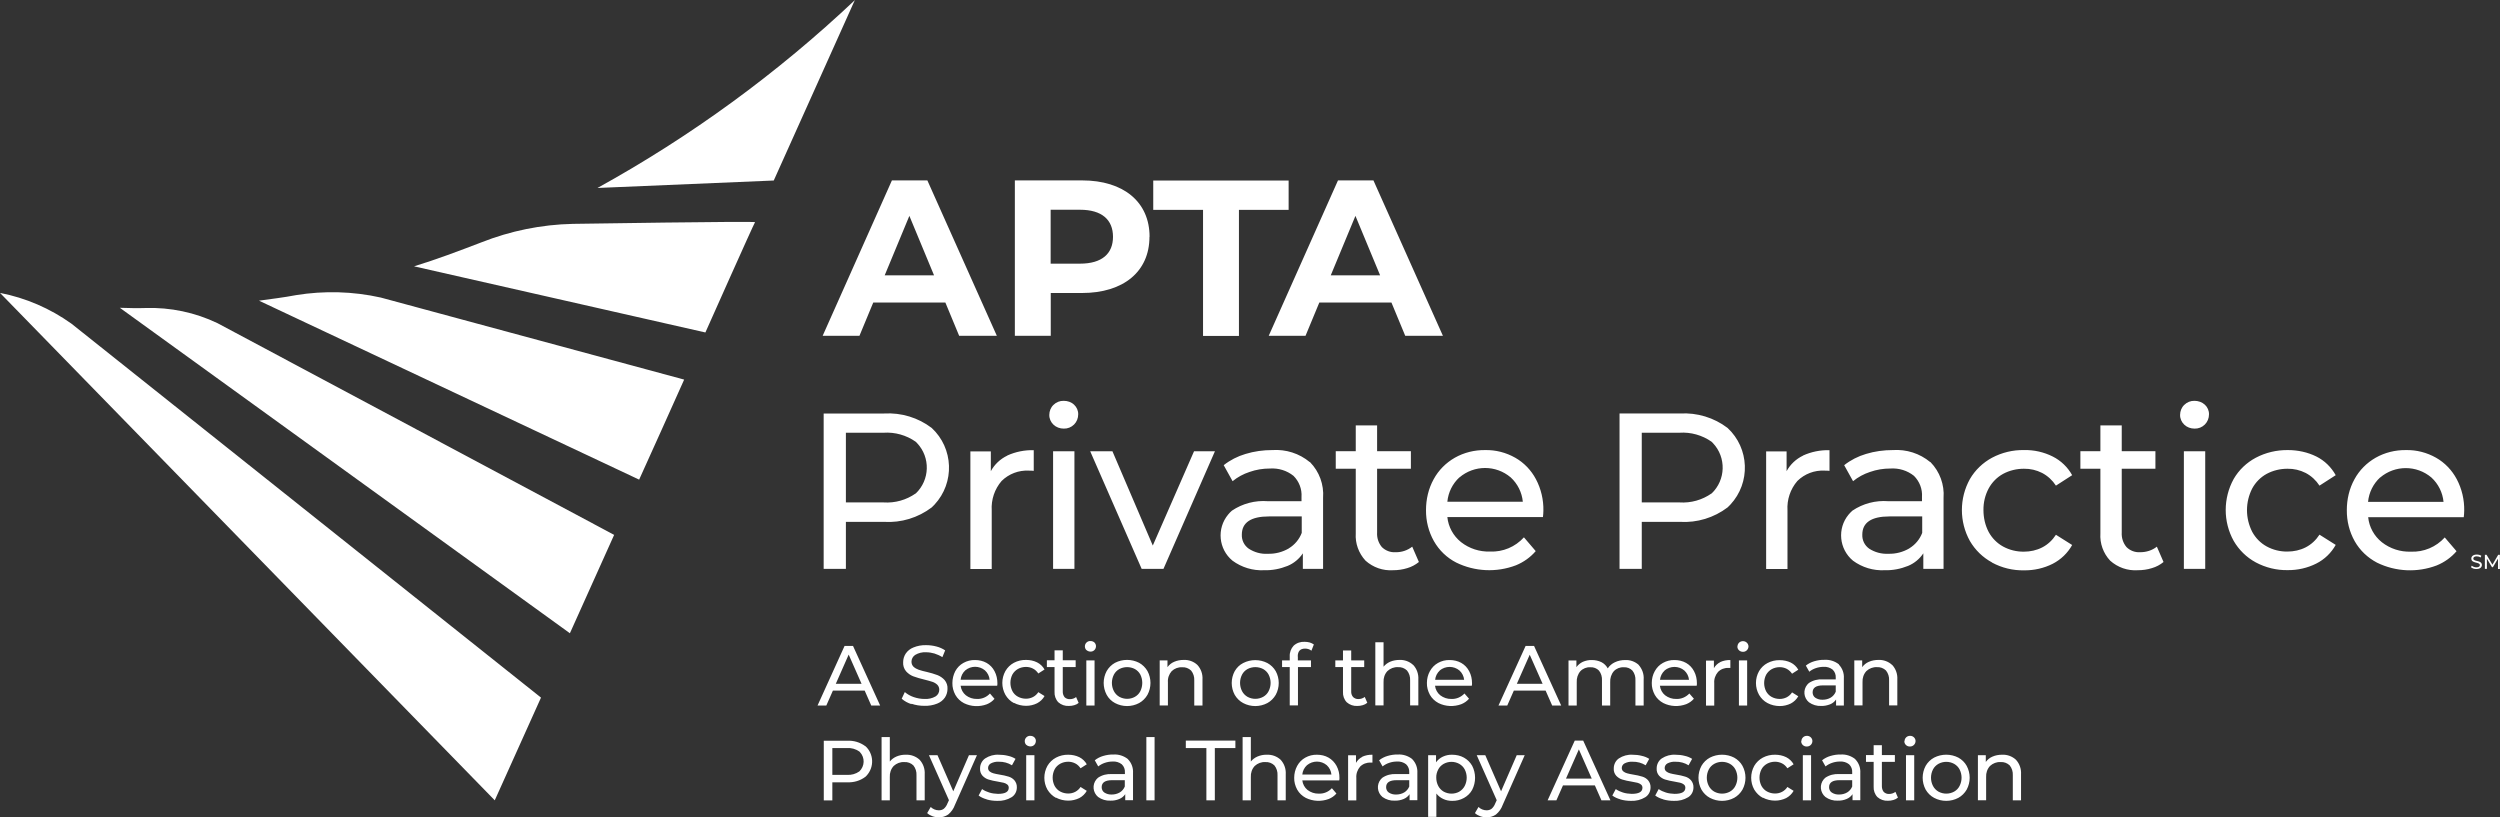
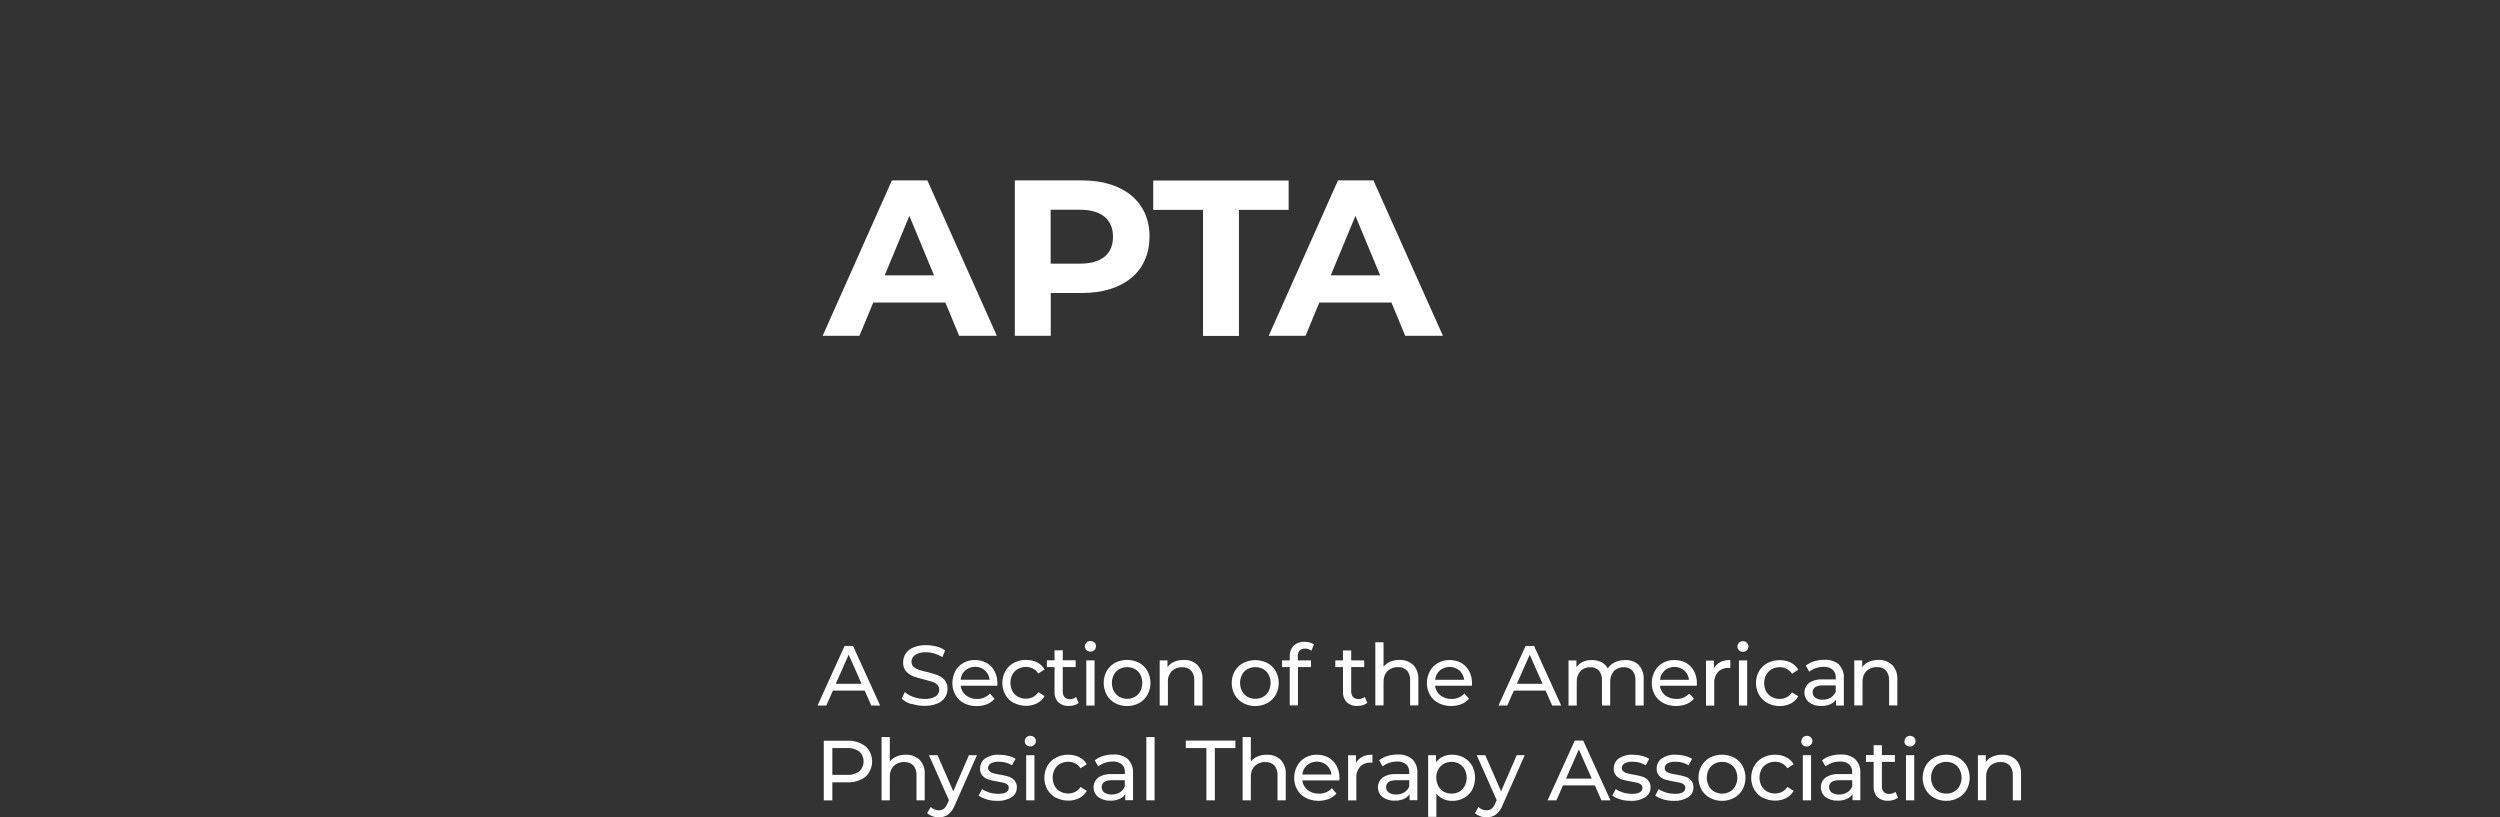
<svg xmlns="http://www.w3.org/2000/svg" viewBox="0 0 224.91 73.53">
  <rect x="0" y="0" width="224.91" height="73.53" fill="#333333" stroke="none" />
  <g fill="#fff">
    <path d="m111.84 63.25c-.32-.17-.58-.43-.76-.74-.36-.66-.36-1.47 0-2.13.18-.31.44-.57.76-.73.68-.35 1.5-.35 2.18 0 .31.17.57.42.75.73.36.66.36 1.47 0 2.13-.18.31-.44.57-.75.74-.68.36-1.5.36-2.18 0zm1.8-.56c.21-.12.38-.29.49-.51.24-.47.24-1.02 0-1.49-.11-.21-.28-.38-.49-.5-.44-.23-.97-.23-1.41 0-.21.12-.38.29-.49.5-.24.47-.24 1.02 0 1.49.11.21.28.39.49.51.44.24.97.24 1.41 0zm3.12-3.63v.35h1.18v.6h-1.17v3.45h-.74v-3.45h-.69v-.6h.69v-.36c-.02-.35.11-.7.35-.96.27-.25.63-.37.99-.35.16 0 .31.02.46.06.13.04.26.1.37.18l-.22.56c-.16-.13-.36-.19-.57-.19-.44 0-.66.24-.66.71zm6.24 4.17c-.12.1-.25.17-.4.21-.16.05-.33.07-.49.07-.35.02-.69-.1-.95-.33-.24-.25-.36-.59-.34-.94v-2.23h-.69v-.6h.69v-.89h.74v.89h1.17v.6h-1.17v2.2c-.01.18.05.36.17.5.13.12.3.19.47.18.21 0 .41-.06.58-.19l.23.53zm4.14-3.41c.33.36.49.83.46 1.31v2.33h-.74v-2.25c.02-.32-.08-.64-.28-.89-.22-.21-.51-.32-.81-.3-.35-.02-.69.11-.95.35-.25.27-.37.63-.35 1v2.09h-.74v-5.68h.74v2.2c.16-.2.37-.35.6-.45.26-.11.55-.16.83-.16.45-.02.9.14 1.23.45zm5.27 1.87h-3.31c.04.34.21.65.47.86.29.22.64.34 1 .33.44.02.87-.16 1.18-.49l.41.47c-.19.22-.42.38-.69.49-.67.25-1.42.22-2.06-.1-.32-.17-.59-.42-.77-.74-.18-.33-.28-.7-.27-1.07 0-.37.09-.74.27-1.06.17-.31.42-.57.73-.74.32-.18.68-.27 1.05-.26.36 0 .72.08 1.04.26.3.17.55.43.71.74.18.33.26.71.26 1.09 0 .07 0 .15-.02.22zm-2.88-1.37c-.24.22-.39.52-.42.84h2.61c-.03-.32-.18-.62-.42-.84-.51-.43-1.26-.43-1.78 0zm9.52 1.81h-2.86l-.59 1.34h-.79l2.44-5.36h.76l2.44 5.36h-.81zm-.27-.61-1.16-2.62-1.16 2.62zm8.64-1.7c.32.36.49.83.45 1.32v2.33h-.74v-2.25c.02-.32-.07-.64-.27-.89-.2-.21-.49-.32-.78-.3-.33-.02-.66.11-.89.35-.24.28-.35.64-.33 1v2.09h-.74v-2.25c.02-.32-.07-.64-.27-.89-.2-.21-.49-.32-.78-.3-.33-.02-.66.11-.89.35-.24.28-.35.64-.33 1v2.09h-.74v-4.05h.71v.6c.15-.21.35-.37.58-.48.26-.11.54-.17.82-.16.29 0 .58.06.85.19.24.12.44.32.57.56.16-.24.38-.43.64-.55.29-.14.61-.2.93-.2.45-.02.89.14 1.22.44zm5.22 1.87h-3.31c.04.34.21.65.47.86.29.22.64.34 1 .33.44.02.87-.16 1.18-.49l.41.47c-.19.22-.42.38-.69.49-.67.25-1.42.22-2.06-.1-.32-.17-.59-.42-.77-.74-.18-.33-.28-.7-.27-1.07 0-.37.09-.74.27-1.06.17-.31.42-.57.73-.74.32-.18.68-.27 1.05-.26.36 0 .72.08 1.04.26.3.17.55.43.71.74.18.33.26.71.26 1.09 0 .07 0 .15-.02.22zm-2.88-1.37c-.24.22-.39.52-.42.84h2.61c-.03-.32-.18-.62-.42-.84-.51-.43-1.26-.43-1.78 0zm5-.76c.29-.13.6-.19.91-.18v.71h-.17c-.35-.02-.69.11-.94.36-.24.28-.37.64-.34 1.01v2.02h-.74v-4.05h.71v.68c.13-.23.33-.42.57-.54zm1.68-.15h.74v4.06h-.74zm-.13-1.25c0-.27.22-.48.49-.48.26 0 .48.19.5.45v.02c0 .27-.22.49-.48.49h-.02c-.26 0-.49-.19-.5-.46v-.02zm2.7 5.09c-.32-.17-.58-.43-.76-.74-.37-.66-.37-1.47 0-2.13.18-.31.45-.57.76-.73.34-.18.72-.27 1.11-.26.34 0 .68.07.99.22.28.14.52.37.67.64l-.56.36c-.12-.18-.28-.33-.48-.44-.2-.1-.41-.15-.63-.15-.25 0-.5.06-.72.18-.21.12-.38.29-.5.5-.24.47-.24 1.03 0 1.5.12.21.29.39.5.5.22.12.47.18.72.18.22 0 .43-.05.63-.15.19-.1.36-.25.48-.44l.56.35c-.16.28-.39.5-.67.65-.31.15-.64.23-.99.23-.39 0-.77-.09-1.11-.27zm6.42-3.46c.32.33.48.78.45 1.23v2.45h-.7v-.54c-.13.19-.31.34-.53.43-.26.1-.53.16-.81.15-.39.02-.78-.1-1.1-.33-.48-.4-.55-1.11-.15-1.59.04-.05.09-.1.14-.14.37-.25.81-.36 1.25-.33h1.17v-.15c.02-.27-.08-.54-.28-.73-.23-.18-.52-.27-.81-.25-.24 0-.48.04-.71.12-.21.07-.41.18-.58.32l-.31-.55c.22-.18.48-.31.75-.39.3-.09.62-.14.93-.13.47-.03.93.12 1.3.41v.02zm-.73 2.97c.2-.12.36-.31.45-.53v-.57h-1.14c-.63 0-.94.21-.94.63 0 .19.08.37.24.48.2.13.43.19.66.18.26 0 .51-.06.73-.19zm5.53-2.94c.33.36.49.83.46 1.31v2.33h-.74v-2.25c.02-.32-.08-.64-.28-.89-.22-.21-.51-.32-.81-.3-.35-.02-.69.11-.95.35-.25.27-.37.63-.35 1v2.09h-.74v-4.05h.71v.61c.15-.21.36-.38.6-.48.27-.12.57-.17.86-.17.45-.02.9.14 1.23.45zm-92.45 2.31h-2.85l-.59 1.34h-.79l2.43-5.36h.76l2.44 5.36h-.8l-.59-1.34zm-.27-.61-1.16-2.63-1.16 2.63zm4.5 1.83c-.33-.1-.63-.26-.89-.49l.28-.6c.23.2.5.35.79.45.32.11.65.17.98.17.35.02.69-.05 1-.23.21-.13.33-.36.33-.6 0-.17-.06-.33-.18-.45-.13-.12-.28-.21-.44-.26-.18-.06-.43-.13-.75-.21-.33-.08-.66-.17-.98-.29-.25-.1-.46-.25-.64-.45-.19-.23-.28-.52-.26-.82 0-.27.08-.54.23-.77.17-.25.41-.44.69-.55.36-.15.75-.22 1.14-.21.32 0 .63.04.93.12.28.07.55.19.79.35l-.25.61c-.22-.14-.47-.25-.72-.33-.24-.07-.5-.11-.75-.11-.34-.02-.68.06-.98.24-.21.14-.33.37-.33.61 0 .17.06.33.18.45.13.12.29.21.46.27.24.08.49.15.74.2.33.08.66.17.97.29.24.1.46.25.63.44.19.23.28.51.26.8 0 .27-.08.54-.23.77-.17.25-.42.44-.7.55-.37.15-.76.21-1.15.2-.4 0-.79-.06-1.17-.19zm7.71-1.66h-3.3c.04.34.21.65.47.86.28.22.64.34 1 .33.44.02.87-.16 1.17-.49l.41.48c-.19.22-.42.38-.69.49-.67.25-1.41.22-2.06-.1-.32-.17-.59-.42-.77-.74-.18-.33-.28-.7-.27-1.07 0-.37.09-.74.26-1.07.17-.31.42-.57.73-.74.32-.18.68-.27 1.05-.26.36 0 .72.08 1.04.26.3.17.55.43.71.74.18.34.26.71.26 1.09 0 .07 0 .15-.02.22zm-2.88-1.38c-.24.22-.39.52-.42.84h2.61c-.03-.32-.18-.62-.42-.84-.51-.43-1.26-.43-1.77 0zm4.37 2.94c-.32-.17-.58-.43-.76-.74-.37-.67-.37-1.47 0-2.14.18-.31.44-.57.76-.74.34-.18.72-.27 1.11-.26.34 0 .68.07.98.22.28.14.52.37.67.64l-.56.36c-.12-.18-.28-.34-.48-.44-.19-.1-.41-.15-.63-.15-.25 0-.5.06-.72.18-.21.12-.38.29-.5.5-.24.47-.24 1.03 0 1.5.11.21.29.39.5.5.22.12.47.18.72.18.22 0 .43-.05.63-.15.19-.1.36-.25.48-.44l.56.35c-.15.28-.39.5-.67.65-.3.15-.64.23-.98.23-.39 0-.77-.09-1.11-.27zm5.84-.02c-.12.1-.25.17-.4.21-.16.05-.32.07-.49.07-.35.02-.69-.1-.95-.33-.24-.25-.36-.6-.34-.94v-2.23h-.69v-.61h.69v-.89h.74v.89h1.16v.61h-1.16v2.2c-.01.18.05.36.16.51.12.12.3.19.47.18.21 0 .41-.06.57-.19l.23.53zm.69-4.74c-.09-.09-.14-.21-.14-.34s.05-.25.14-.34.22-.15.36-.14c.13 0 .26.04.36.13.09.09.14.21.14.33 0 .13-.05.26-.14.35s-.22.15-.36.14c-.13 0-.26-.05-.36-.14zm-.01.92h.74v4.06h-.74zm2.58 3.84c-.32-.17-.58-.43-.75-.74-.36-.67-.36-1.47 0-2.14.18-.31.44-.57.75-.74.68-.35 1.49-.35 2.17 0 .31.17.57.43.75.74.36.67.36 1.47 0 2.14-.18.31-.44.57-.75.74-.68.36-1.49.36-2.17 0zm1.79-.56c.21-.12.38-.29.49-.51.23-.47.23-1.02 0-1.49-.11-.21-.28-.38-.49-.5-.44-.23-.96-.23-1.4 0-.21.12-.38.29-.49.5-.24.47-.24 1.03 0 1.49.11.21.28.39.49.51.44.24.97.24 1.4 0zm5.62-2.87c.33.36.49.83.46 1.31v2.34h-.74v-2.25c.02-.32-.08-.64-.28-.89-.22-.21-.51-.32-.81-.3-.35-.02-.69.11-.94.35-.24.27-.37.63-.34 1v2.09h-.74v-4.06h.7v.61c.15-.21.36-.38.6-.48.27-.12.57-.17.86-.17.45-.02.9.14 1.23.45zm-29.86 7.31c.76.7.8 1.88.11 2.64-.03.04-.07.07-.11.11-.47.36-1.06.53-1.65.5h-1.33v1.63h-.77v-5.37h2.1c.59-.03 1.17.14 1.65.5zm-.55 2.27c.49-.47.52-1.24.05-1.74l-.05-.05c-.33-.23-.72-.34-1.12-.31h-1.31v2.41h1.31c.4.03.79-.08 1.12-.31zm5.42-1.05c.33.36.49.83.46 1.31v2.34h-.74v-2.25c.02-.32-.08-.64-.28-.89-.22-.21-.51-.32-.82-.3-.35-.02-.69.11-.95.35-.25.27-.37.63-.35 1v2.09h-.74v-5.69h.74v2.2c.16-.2.37-.35.6-.45.26-.11.55-.17.84-.16.46-.02.9.14 1.24.45zm5.16-.41-1.98 4.47c-.12.34-.33.64-.61.87-.25.17-.54.26-.84.25-.2 0-.39-.03-.58-.1-.17-.06-.33-.15-.47-.28l.32-.55c.19.19.46.3.73.3.16 0 .32-.04.45-.14.15-.13.26-.3.33-.49l.13-.28-1.8-4.05h.77l1.42 3.25 1.41-3.25s.72 0 .72 0zm.87 3.97c-.26-.07-.51-.18-.72-.34l.31-.58c.2.14.42.24.65.31.25.08.51.11.78.12.65 0 .97-.18.97-.55 0-.11-.04-.22-.13-.29-.1-.08-.21-.13-.33-.16-.13-.03-.32-.07-.56-.11-.27-.04-.54-.1-.8-.18-.2-.06-.39-.18-.54-.34-.16-.18-.24-.42-.22-.67 0-.35.17-.69.46-.89.37-.24.8-.36 1.24-.33.28 0 .55.03.82.1.24.05.46.14.67.27l-.32.58c-.35-.22-.76-.33-1.18-.32-.25-.02-.5.04-.72.15-.15.08-.25.24-.25.41 0 .12.05.24.14.31.1.08.22.14.34.17.14.04.33.08.57.12.27.04.54.1.8.18.2.06.38.17.52.33.15.18.23.41.22.64 0 .36-.17.69-.47.88-.39.24-.84.35-1.29.33-.33 0-.65-.04-.96-.13zm3.57-4.89c-.09-.09-.14-.21-.14-.34s.05-.25.14-.34.22-.15.36-.14c.13 0 .26.04.36.13.09.09.15.21.14.33 0 .13-.05.26-.14.35s-.22.15-.36.14c-.13 0-.26-.05-.36-.14zm-.01.92h.74v4.06h-.74zm2.68 3.84c-.32-.17-.58-.43-.77-.74-.37-.66-.37-1.47 0-2.14.18-.31.45-.57.77-.74.34-.18.73-.27 1.11-.26.34 0 .68.07.99.22.28.14.52.37.67.64l-.56.36c-.12-.18-.28-.34-.48-.44s-.41-.15-.63-.15c-.25 0-.5.06-.72.18-.21.12-.39.29-.5.5-.24.47-.24 1.03 0 1.5.12.21.29.39.5.5.22.12.47.18.72.18.22 0 .44-.05.63-.15s.36-.25.48-.44l.56.35c-.16.28-.39.5-.67.65-.31.15-.65.23-.99.23-.39 0-.77-.09-1.11-.27zm6.48-3.47c.32.33.48.78.45 1.23v2.45h-.7v-.54c-.13.19-.31.34-.53.43-.26.11-.53.16-.81.15-.39.02-.78-.1-1.1-.33-.48-.4-.55-1.11-.15-1.59.04-.05.09-.1.14-.14.37-.25.81-.36 1.25-.33h1.17v-.15c.02-.27-.08-.54-.28-.73-.23-.18-.52-.27-.82-.25-.24 0-.48.04-.71.12-.21.07-.41.18-.59.32l-.31-.55c.22-.18.48-.31.75-.39.3-.09.62-.14.93-.13.47-.03.93.12 1.3.41v.02zm-.74 2.98c.2-.12.36-.31.45-.53v-.57h-1.14c-.63 0-.94.21-.94.63 0 .19.08.37.24.48.2.13.43.19.66.18.26 0 .51-.06.73-.19zm2.39-4.98h.74v5.69h-.74zm5.4.99h-1.85v-.67h4.46v.67h-1.85v4.7h-.76zm6.68 1.05c.33.36.49.83.46 1.31v2.34h-.74v-2.25c.02-.32-.08-.64-.28-.89-.22-.21-.51-.32-.82-.3-.35-.02-.69.11-.95.35-.25.27-.37.63-.35 1v2.09h-.74v-5.69h.74v2.2c.16-.2.37-.35.6-.45.26-.11.55-.17.84-.16.46-.02.9.14 1.24.45zm5.26 1.86h-3.31c.04.34.21.65.47.86.29.22.64.34 1.01.33.45.02.88-.16 1.18-.49l.41.48c-.19.22-.42.38-.69.49-.67.25-1.42.22-2.07-.1-.32-.17-.59-.42-.77-.74-.18-.33-.28-.7-.27-1.07 0-.37.09-.74.27-1.07.17-.31.42-.57.73-.74.32-.18.68-.27 1.05-.26.37 0 .73.08 1.04.26.3.17.55.43.72.74.18.34.27.71.26 1.09 0 .07 0 .15-.02.22zm-2.89-1.37c-.24.22-.39.52-.42.84h2.62c-.03-.32-.18-.62-.42-.84-.51-.43-1.26-.43-1.78 0zm4.97-.76c.29-.13.6-.19.92-.18v.71h-.17c-.35-.02-.69.11-.94.36-.24.28-.37.65-.34 1.02v2.02h-.74v-4.06h.71v.68c.13-.23.33-.42.57-.54h-.01zm4.51.23c.32.33.48.78.45 1.23v2.45h-.7v-.54c-.13.19-.31.34-.53.43-.26.11-.53.16-.81.15-.39.02-.78-.1-1.1-.33-.48-.4-.55-1.11-.15-1.59.04-.05.09-.1.14-.14.37-.25.81-.36 1.25-.33h1.17v-.15c.02-.27-.08-.54-.28-.73-.23-.18-.52-.27-.82-.25-.24 0-.48.04-.71.12-.21.07-.41.18-.59.32l-.31-.55c.22-.18.48-.31.75-.39.3-.09.62-.14.93-.13.47-.03.93.12 1.3.41v.02zm-.73 2.98c.2-.12.36-.31.45-.53v-.57h-1.14c-.63 0-.94.21-.94.63 0 .19.08.37.24.48.2.13.43.19.66.18.26 0 .51-.06.73-.19zm5.37-3.13c.31.17.56.42.74.73.35.68.35 1.49 0 2.17-.17.31-.43.56-.74.73-.33.18-.69.27-1.06.26-.28 0-.55-.05-.8-.17-.24-.11-.46-.28-.62-.49v2.1h-.74v-5.55h.71v.64c.16-.22.38-.4.62-.51.26-.12.55-.18.83-.17.37 0 .74.08 1.06.26zm-.42 3.06c.21-.12.38-.3.49-.51.24-.47.24-1.03 0-1.49-.11-.21-.28-.38-.49-.5-.22-.12-.46-.18-.7-.18s-.48.06-.7.18c-.21.12-.38.29-.49.5-.12.23-.19.48-.18.74 0 .26.06.52.18.75.11.21.28.39.49.51.44.24.97.24 1.41 0zm5.89-3.28-1.98 4.47c-.12.34-.33.64-.61.87-.25.17-.54.26-.84.25-.2 0-.39-.03-.58-.1-.17-.06-.33-.15-.47-.28l.32-.55c.19.19.46.3.73.3.16 0 .32-.04.45-.14.15-.13.26-.3.33-.49l.13-.28-1.8-4.05h.77l1.42 3.25 1.41-3.25zm6.3 2.72h-2.86l-.59 1.34h-.79l2.44-5.37h.76l2.45 5.37h-.81l-.59-1.34zm-.27-.61-1.16-2.63-1.16 2.63h2.33zm2.57 1.86c-.26-.07-.51-.18-.72-.34l.31-.58c.2.14.42.24.65.31.25.08.51.11.78.12.65 0 .97-.18.97-.55 0-.11-.04-.22-.13-.29-.1-.08-.21-.13-.33-.16-.13-.03-.32-.07-.56-.11-.27-.04-.54-.1-.8-.18-.2-.06-.39-.18-.54-.34-.16-.18-.24-.42-.22-.67 0-.35.17-.69.46-.89.37-.24.8-.36 1.24-.33.28 0 .55.03.82.1.24.05.46.14.67.27l-.32.58c-.35-.22-.76-.33-1.18-.32-.25-.02-.5.04-.72.15-.15.08-.25.24-.25.41 0 .12.05.24.14.31.1.08.22.14.34.17.14.04.33.08.57.12.27.04.54.1.8.18.2.06.38.17.52.33.15.18.23.41.22.64 0 .36-.17.69-.47.88-.39.24-.84.35-1.29.33-.33 0-.65-.04-.96-.13zm3.86 0c-.26-.07-.51-.18-.72-.34l.31-.58c.2.14.42.24.65.31.25.08.51.11.78.12.65 0 .97-.18.97-.55 0-.11-.04-.22-.13-.29-.1-.08-.21-.13-.33-.16-.13-.03-.32-.07-.56-.11-.27-.04-.54-.1-.8-.18-.2-.06-.39-.18-.54-.34-.16-.18-.24-.42-.22-.67 0-.35.17-.69.46-.89.37-.24.8-.36 1.24-.33.28 0 .55.03.82.1.24.05.46.14.67.27l-.32.58c-.35-.22-.76-.33-1.18-.32-.25-.02-.5.04-.72.15-.15.08-.25.24-.25.41 0 .12.05.24.14.31.1.08.22.14.34.17.14.04.33.08.57.12.27.04.54.1.8.18.2.06.38.17.52.33.15.18.23.41.22.64 0 .36-.17.69-.47.88-.39.24-.84.35-1.29.33-.33 0-.65-.04-.96-.13zm4.2-.13c-.32-.17-.58-.43-.76-.74-.36-.67-.36-1.47 0-2.14.18-.31.44-.57.76-.74.68-.35 1.5-.35 2.18 0 .31.17.58.43.75.74.36.67.36 1.47 0 2.14-.18.31-.44.57-.75.74-.68.36-1.5.36-2.18 0zm1.8-.56c.21-.12.38-.29.49-.51.24-.47.24-1.02 0-1.49-.11-.21-.28-.38-.49-.5-.44-.24-.97-.24-1.41 0-.21.12-.38.29-.49.5-.24.47-.24 1.03 0 1.49.11.21.28.39.49.51.44.24.97.24 1.41 0zm2.96.56c-.32-.17-.58-.43-.77-.74-.37-.66-.37-1.47 0-2.14.18-.31.45-.57.77-.74.34-.18.73-.27 1.11-.26.34 0 .68.07.99.22.28.14.52.37.67.64l-.56.36c-.12-.18-.28-.34-.48-.44s-.41-.15-.63-.15c-.25 0-.5.06-.72.18-.21.12-.39.29-.5.5-.24.47-.24 1.03 0 1.5.12.21.29.39.5.5.22.12.47.18.72.18.22 0 .44-.05.63-.15s.36-.25.48-.44l.56.35c-.16.28-.39.5-.67.65-.31.15-.65.23-.99.23-.39 0-.77-.09-1.11-.27zm3.47-5.1c0-.27.22-.48.49-.48.26-.01.49.19.5.45v.02c0 .27-.22.49-.49.49h-.02c-.26.01-.49-.19-.5-.46v-.02h.01zm.13 1.26h.74v4.06h-.74zm4.72.37c.32.33.48.78.45 1.23v2.45h-.7v-.54c-.13.19-.31.34-.53.43-.26.11-.53.16-.81.15-.39.02-.78-.1-1.1-.33-.48-.4-.55-1.11-.15-1.59.04-.05.09-.1.14-.14.37-.25.81-.36 1.25-.33h1.17v-.15c.02-.27-.08-.54-.28-.73-.23-.18-.52-.27-.82-.25-.24 0-.48.04-.71.12-.21.07-.41.18-.59.32l-.31-.55c.22-.18.48-.31.75-.39.3-.09.62-.14.93-.13.47-.03.93.12 1.3.41v.02zm-.73 2.98c.2-.12.36-.31.45-.53v-.57h-1.14c-.63 0-.94.21-.94.63 0 .19.08.37.24.48.2.13.43.19.66.18.26 0 .51-.06.73-.19zm4.56.47c-.12.1-.25.17-.4.21-.16.05-.33.07-.49.07-.35.02-.69-.1-.95-.33-.24-.25-.36-.6-.34-.94v-2.23h-.69v-.61h.69v-.89h.74v.89h1.17v.61h-1.17v2.2c0 .18.05.36.17.51.13.12.3.19.47.18.21 0 .41-.06.58-.19l.23.53h-.01zm.6-5.08c0-.27.22-.48.49-.48.26-.01.49.19.5.45v.02c0 .27-.22.49-.49.49h-.02c-.26.01-.49-.19-.5-.46v-.02h.01zm.13 1.26h.74v4.06h-.74zm2.53 3.84c-.32-.17-.58-.43-.76-.74-.36-.67-.36-1.47 0-2.14.18-.31.44-.57.76-.74.68-.35 1.5-.35 2.18 0 .31.17.58.43.75.74.36.67.36 1.47 0 2.14-.18.31-.44.57-.75.74-.68.36-1.5.36-2.18 0zm1.8-.56c.21-.12.38-.29.49-.51.24-.47.24-1.02 0-1.49-.11-.21-.28-.38-.49-.5-.44-.24-.97-.24-1.41 0-.21.12-.38.29-.49.5-.24.47-.24 1.03 0 1.49.11.21.28.39.49.51.44.24.97.24 1.41 0zm5.56-2.87c.33.36.49.83.46 1.31v2.34h-.74v-2.25c.02-.32-.08-.64-.28-.89-.22-.21-.51-.32-.82-.3-.35-.02-.69.11-.95.35-.25.27-.37.63-.35 1v2.09h-.74v-4.06h.71v.61c.15-.21.36-.38.6-.48.27-.12.57-.17.87-.17.46-.02.9.14 1.24.45z" />
-     <path d="m196.5 38.2c-.24-.23-.38-.55-.37-.88 0-.33.13-.66.37-.89.25-.25.58-.38.93-.37.34 0 .68.12.93.35.24.22.38.54.37.87 0 .34-.13.67-.37.91-.25.25-.58.38-.93.37-.35 0-.68-.12-.93-.36zm6.43 12.39c-.83-.45-1.51-1.12-1.98-1.93-.96-1.73-.95-3.84 0-5.57.47-.81 1.16-1.47 1.99-1.91.89-.47 1.88-.7 2.89-.69.89 0 1.77.19 2.56.58.74.37 1.34.96 1.74 1.68l-1.46.94c-.31-.48-.73-.87-1.24-1.14-.51-.26-1.07-.39-1.64-.38-.65 0-1.29.15-1.87.46-.55.3-1 .76-1.3 1.31-.63 1.23-.63 2.68 0 3.91.3.55.75 1.01 1.3 1.31.57.31 1.21.47 1.87.46.57 0 1.13-.12 1.64-.38s.93-.66 1.24-1.14l1.46.92c-.4.72-1.01 1.31-1.75 1.68-.79.4-1.68.6-2.57.59-1.01.02-2-.23-2.88-.7zm-6.46-9.99h1.92v10.58h-1.92zm-112.65-2.1c1.97 1.83 2.09 4.92.25 6.9-.08.09-.16.17-.25.25-1.23.93-2.74 1.39-4.27 1.3h-3.45v4.23h-2v-13.98h5.45c1.53-.09 3.05.37 4.27 1.3zm-1.44 5.9c1.28-1.22 1.34-3.25.12-4.54-.04-.04-.08-.08-.12-.12-.84-.59-1.87-.88-2.89-.81h-3.39v6.27h3.39c1.03.07 2.05-.22 2.89-.81zm139.25 2.13h-8.58c.09.88.53 1.69 1.23 2.25.74.58 1.66.88 2.61.85 1.16.05 2.27-.42 3.05-1.28l1.06 1.24c-.48.56-1.1 1-1.79 1.28-1.74.66-3.69.57-5.36-.25-.84-.44-1.54-1.1-2.01-1.93-.48-.85-.72-1.82-.71-2.8 0-.97.22-1.93.69-2.78.44-.81 1.1-1.47 1.9-1.93.83-.47 1.77-.7 2.73-.69.95-.02 1.88.22 2.71.69.79.45 1.43 1.12 1.86 1.93.46.87.69 1.85.67 2.84 0 .19-.02.39-.04.58zm-7.5-3.58c-.62.57-1.01 1.35-1.09 2.2h6.79c-.08-.84-.47-1.62-1.09-2.19-1.33-1.13-3.28-1.13-4.61 0zm-119.36-4.75c-.24-.23-.38-.55-.37-.88 0-.33.13-.66.37-.89.25-.25.58-.38.93-.37.34 0 .68.11.93.35.24.22.38.54.37.87 0 .34-.13.67-.37.91-.25.25-.58.38-.93.37-.35 0-.68-.12-.93-.36zm-.03 2.4h1.92v10.58h-1.92zm-4.12.38c.75-.34 1.56-.5 2.38-.48v1.86c-.15-.02-.29-.02-.44-.02-.91-.05-1.8.29-2.45.93-.63.73-.95 1.68-.89 2.65v5.27h-1.92v-10.58h1.84v1.78c.33-.61.85-1.1 1.48-1.4zm64.8-2.48c1.97 1.83 2.09 4.92.25 6.9-.08.09-.16.17-.25.25-1.23.93-2.74 1.39-4.27 1.3h-3.45v4.23h-2v-13.98h5.45c1.53-.09 3.05.37 4.27 1.3zm-1.44 5.9c1.28-1.22 1.34-3.25.12-4.54-.04-.04-.08-.08-.12-.12-.84-.59-1.87-.88-2.89-.81h-3.39v6.27h3.39c1.03.07 2.05-.22 2.89-.81zm8.23-3.42c.75-.34 1.56-.5 2.38-.48v1.86c-.15-.02-.29-.02-.44-.02-.91-.05-1.8.29-2.45.93-.63.73-.95 1.68-.89 2.65v5.27h-1.92v-10.58h1.84v1.78c.33-.61.85-1.1 1.48-1.4zm-52.91-.38-4.63 10.58h-1.96l-4.63-10.58h2l3.63 8.48 3.71-8.48zm8.56.98c.83.85 1.26 2.02 1.17 3.21v6.39h-1.82v-1.4c-.33.5-.81.9-1.37 1.13-.67.27-1.38.41-2.11.39-1.02.05-2.02-.25-2.85-.86-1.26-1.04-1.43-2.9-.39-4.15.1-.13.22-.24.34-.35.95-.64 2.09-.94 3.23-.85h3.03v-.38c.05-.71-.22-1.4-.72-1.9-.6-.48-1.35-.71-2.12-.66-.63 0-1.25.1-1.84.31-.55.18-1.07.46-1.52.83l-.8-1.44c.58-.46 1.25-.8 1.96-1.01.78-.24 1.6-.35 2.42-.35 1.22-.08 2.42.3 3.36 1.08h.03zm-1.91 7.75c.53-.32.94-.81 1.16-1.39v-1.48h-2.95c-1.62 0-2.44.55-2.44 1.64-.02.5.21.97.62 1.26.51.33 1.11.5 1.72.46.67.02 1.32-.15 1.9-.49zm11.1-.15c-.43.34-.96.51-1.5.5-.46.03-.9-.14-1.23-.46-.31-.37-.46-.84-.43-1.32v-5.73h3.04v-1.58h-3.04v-2.32h-1.92v2.32h-1.8v1.58h1.8v5.81c-.06.9.26 1.79.88 2.46.68.61 1.57.92 2.48.86.43 0 .86-.06 1.28-.19.38-.11.73-.3 1.04-.55 0 0-.6-1.38-.6-1.38zm11.74-2.66h-8.58c.09.88.53 1.69 1.23 2.25.74.58 1.66.88 2.61.85 1.16.05 2.27-.42 3.05-1.28l1.06 1.24c-.48.56-1.1 1-1.79 1.28-1.74.66-3.69.57-5.36-.25-.84-.43-1.54-1.1-2.01-1.93-.48-.85-.72-1.82-.71-2.79 0-.97.22-1.93.69-2.78.44-.81 1.1-1.47 1.9-1.93.83-.47 1.77-.7 2.73-.69.95-.02 1.88.22 2.71.69.79.45 1.43 1.12 1.86 1.93.46.87.69 1.85.67 2.83 0 .19-.02.39-.04.58zm-7.49-3.58c-.62.57-1.01 1.35-1.09 2.2h6.79c-.08-.84-.47-1.62-1.09-2.19-1.33-1.13-3.28-1.13-4.61 0zm91 8.09c.14.11.31.17.49.16.34 0 .49-.17.49-.36 0-.47-.77-.27-.77-.58 0-.11.09-.2.31-.2.12 0 .25.04.35.1l.06-.15c-.12-.08-.27-.11-.41-.11-.33 0-.49.17-.49.36 0 .47.77.28.77.59 0 .11-.09.2-.31.2-.15 0-.3-.05-.42-.15zm2.6.15v-1.27h-.15l-.52.89-.53-.89h-.15v1.27h.18v-.92l.46.77h.08l.46-.77v.93h.18-.01zm-51.22-9.6c.83.85 1.26 2.03 1.17 3.21v6.39h-1.82v-1.4c-.33.5-.81.9-1.37 1.13-.67.27-1.38.41-2.11.39-1.02.05-2.02-.25-2.85-.86-1.25-1.04-1.43-2.9-.39-4.15.1-.12.22-.24.34-.35.95-.64 2.09-.94 3.23-.85h3.03v-.38c.05-.71-.22-1.4-.72-1.9-.6-.48-1.35-.71-2.12-.66-.63 0-1.25.1-1.84.31-.55.18-1.07.46-1.52.83l-.8-1.44c.58-.46 1.25-.8 1.96-1.01.78-.24 1.6-.35 2.42-.35 1.22-.08 2.42.3 3.36 1.08h.03zm-1.91 7.75c.53-.32.94-.81 1.16-1.39v-1.48h-2.95c-1.62 0-2.44.55-2.44 1.64-.02.5.21.97.62 1.26.51.33 1.11.49 1.72.46.67.02 1.32-.15 1.9-.49zm7.44 1.27c-.83-.45-1.51-1.11-1.99-1.93-.96-1.73-.96-3.84 0-5.57.47-.81 1.16-1.47 1.99-1.92.89-.47 1.88-.71 2.89-.69.89-.02 1.77.18 2.57.58.74.37 1.35.96 1.75 1.68l-1.46.94c-.31-.48-.73-.87-1.24-1.14-.51-.26-1.07-.39-1.64-.38-.65 0-1.29.15-1.87.46-.55.3-1 .76-1.3 1.31-.32.6-.48 1.27-.47 1.95 0 .68.15 1.36.47 1.97.3.55.75 1.01 1.3 1.31.57.31 1.22.47 1.87.46.57 0 1.13-.12 1.64-.38s.93-.66 1.24-1.14l1.46.92c-.4.72-1.01 1.31-1.75 1.69-.79.4-1.68.6-2.57.59-1.01.02-2-.22-2.89-.7zm15.43-.04c-.3.25-.66.44-1.04.55-.41.13-.84.19-1.28.19-.91.06-1.8-.25-2.48-.86-.62-.66-.94-1.55-.88-2.46v-5.81h-1.8v-1.58h1.8v-2.32h1.92v2.32h3.03v1.58h-3.03v5.73c-.03.48.12.95.43 1.32.32.32.77.49 1.23.46.54 0 1.07-.16 1.5-.5 0 0 .6 1.38.6 1.38z" />
    <path d="m85.05 27.22h-6.49l-1.24 2.99h-3.31l6.23-13.98h3.19l6.25 13.98h-3.39zm-1.02-2.45-2.22-5.35-2.22 5.35zm19.38-3.46c0 3.12-2.34 5.05-6.07 5.05h-2.81v3.85h-3.23v-13.98h6.05c3.73 0 6.07 1.94 6.07 5.07m-3.29.01c0-1.54-1-2.44-2.97-2.44h-2.64v4.85h2.64c1.98 0 2.97-.9 2.97-2.42m8.09-2.42h-4.47v-2.64h12.18v2.64h-4.47v11.34h-3.23v-11.34zm16.96 8.34h-6.49l-1.24 2.99h-3.31l6.23-13.98h3.19l6.25 13.98h-3.39zm-1.02-2.45-2.22-5.35-2.22 5.35z" />
-     <path d="m57.5 43.15-34.2-16.1c1.08-.15 2.24-.29 3.34-.5 2.53-.41 5.12-.34 7.62.22l27.29 7.38s-4.01 8.95-4.05 9zm10.43-23.16c.09-.11-16.33.15-16.39.15-2.83.06-5.62.63-8.25 1.67-2.06.79-3.99 1.52-6.04 2.15l26.21 5.95s4.35-9.77 4.47-9.93zm-14.18-3.08 15.86-.67c7.04-15.63 7.31-16.3 7.31-16.24-6.98 6.59-14.76 12.27-23.17 16.91zm-34.19 12.16c-2.01-.96-4.23-1.43-6.46-1.36-.78.03-1.55 0-2.32-.02l40.49 29.28 3.98-8.85zm-19.56-2.72 44.51 45.65 4.16-9.24-42.24-33.64c-1.92-1.37-4.11-2.32-6.43-2.77z" />
  </g>
</svg>